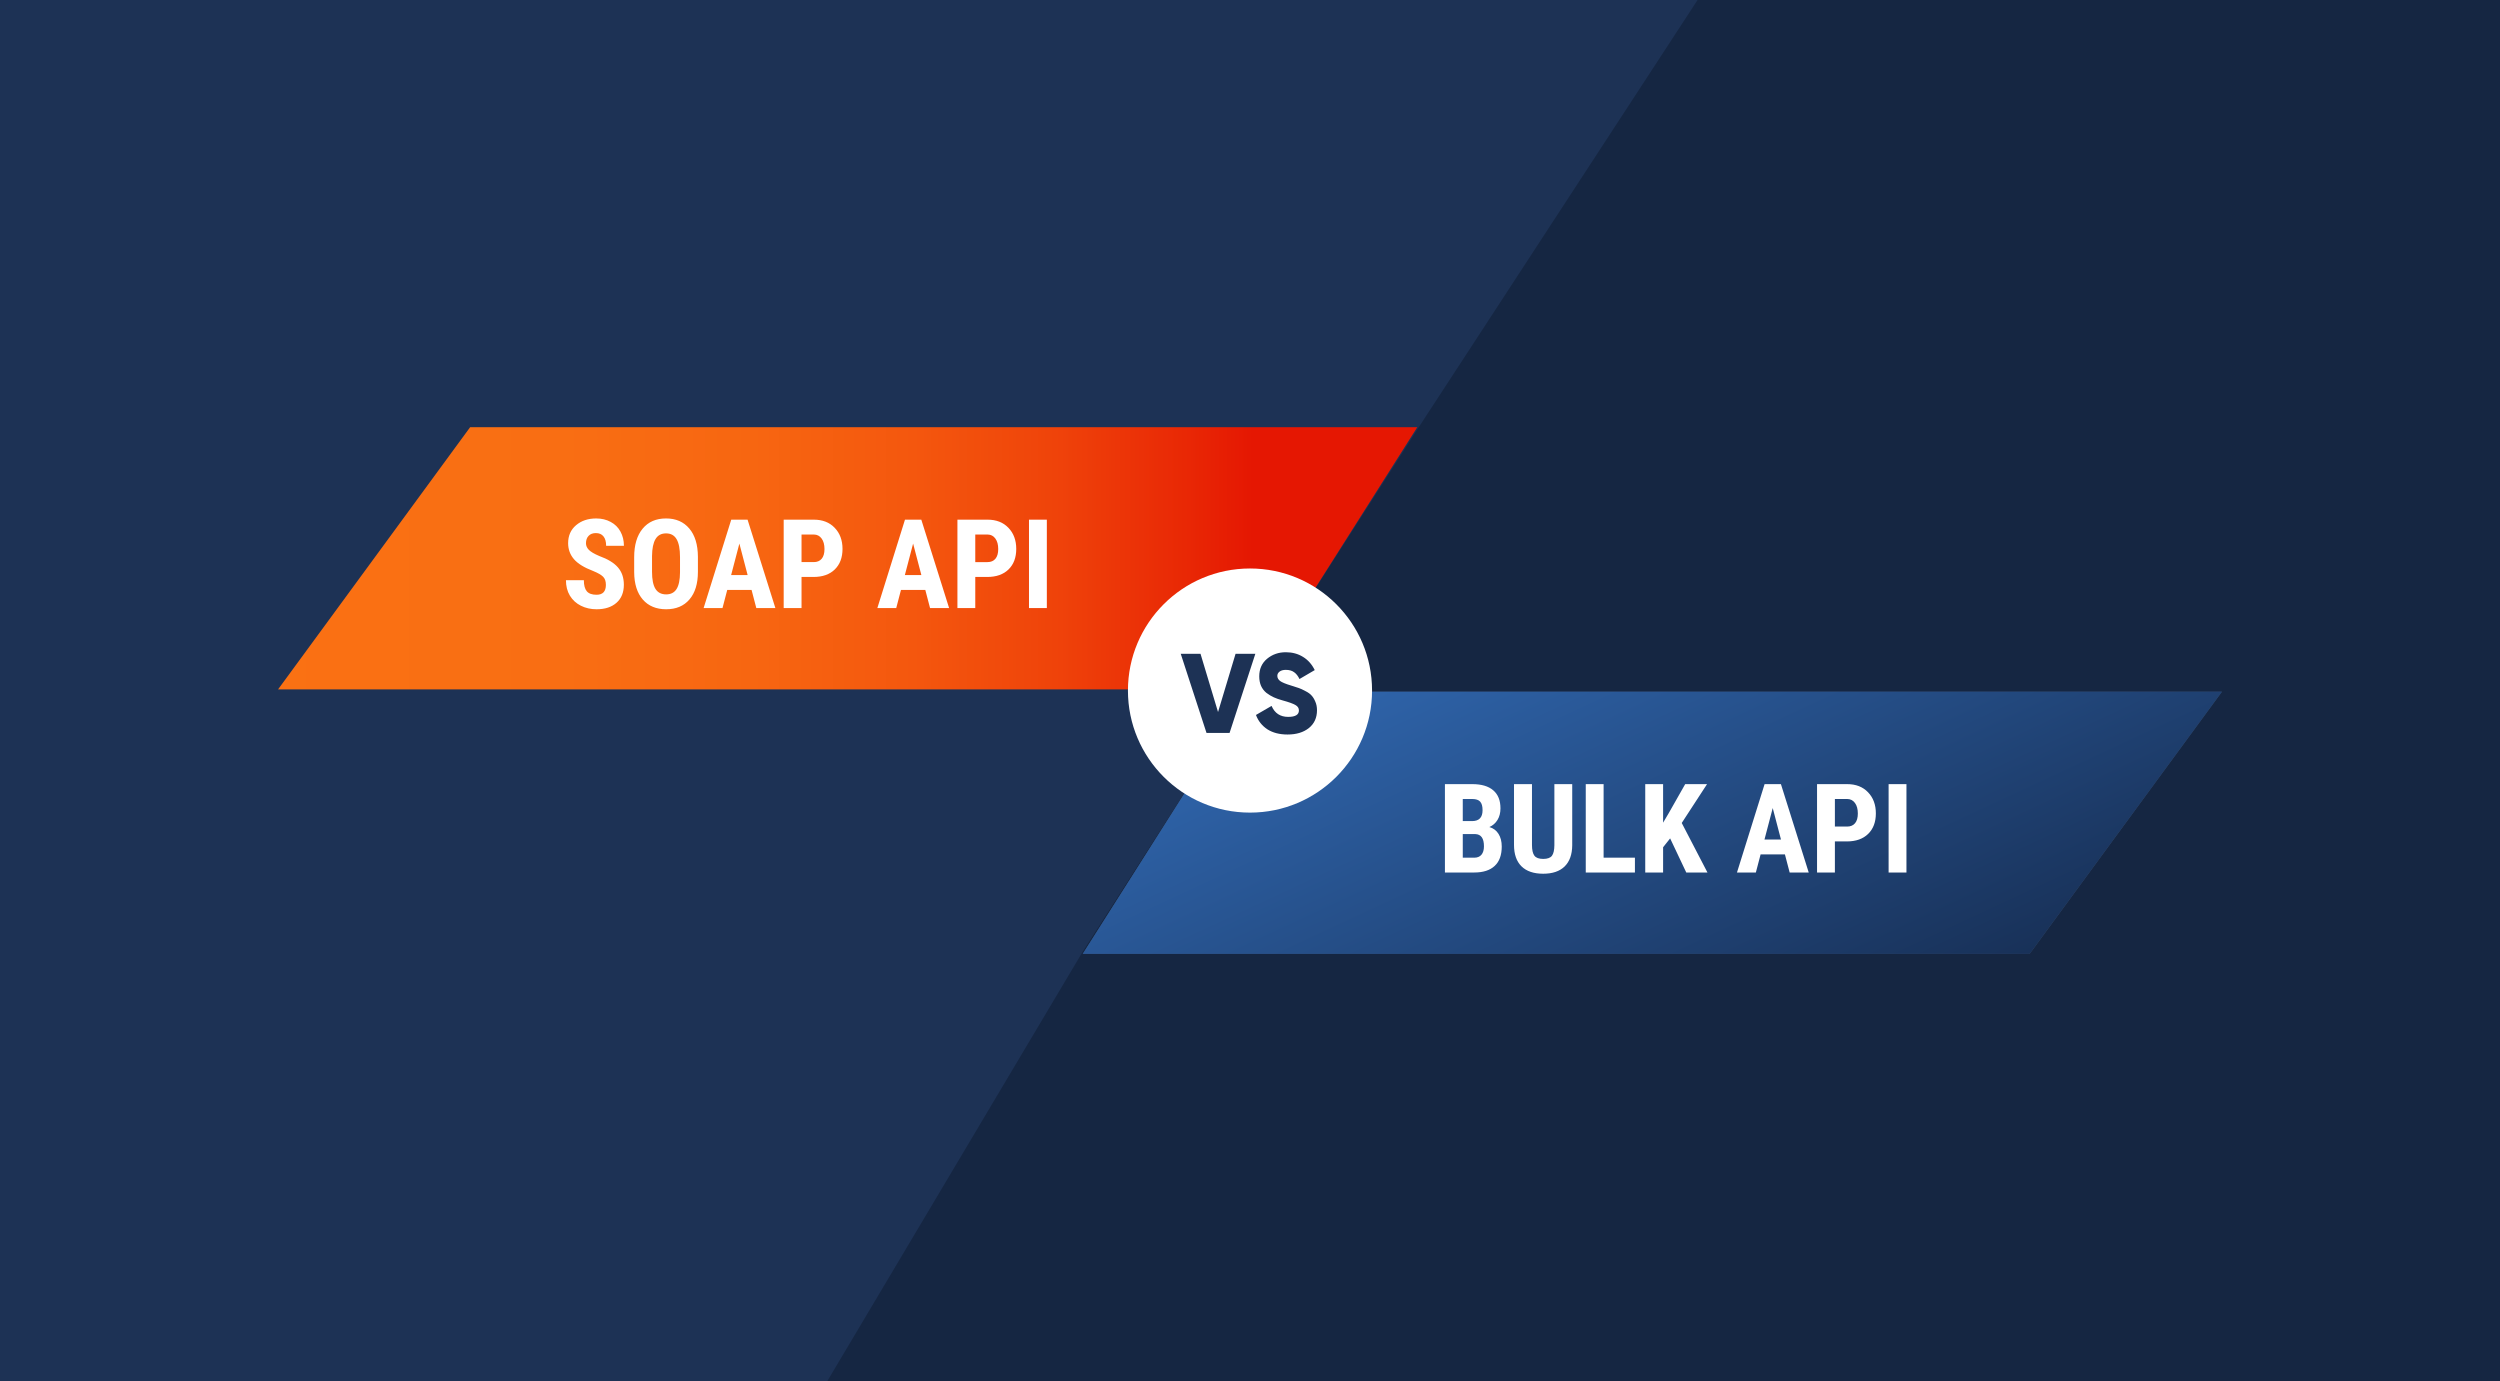
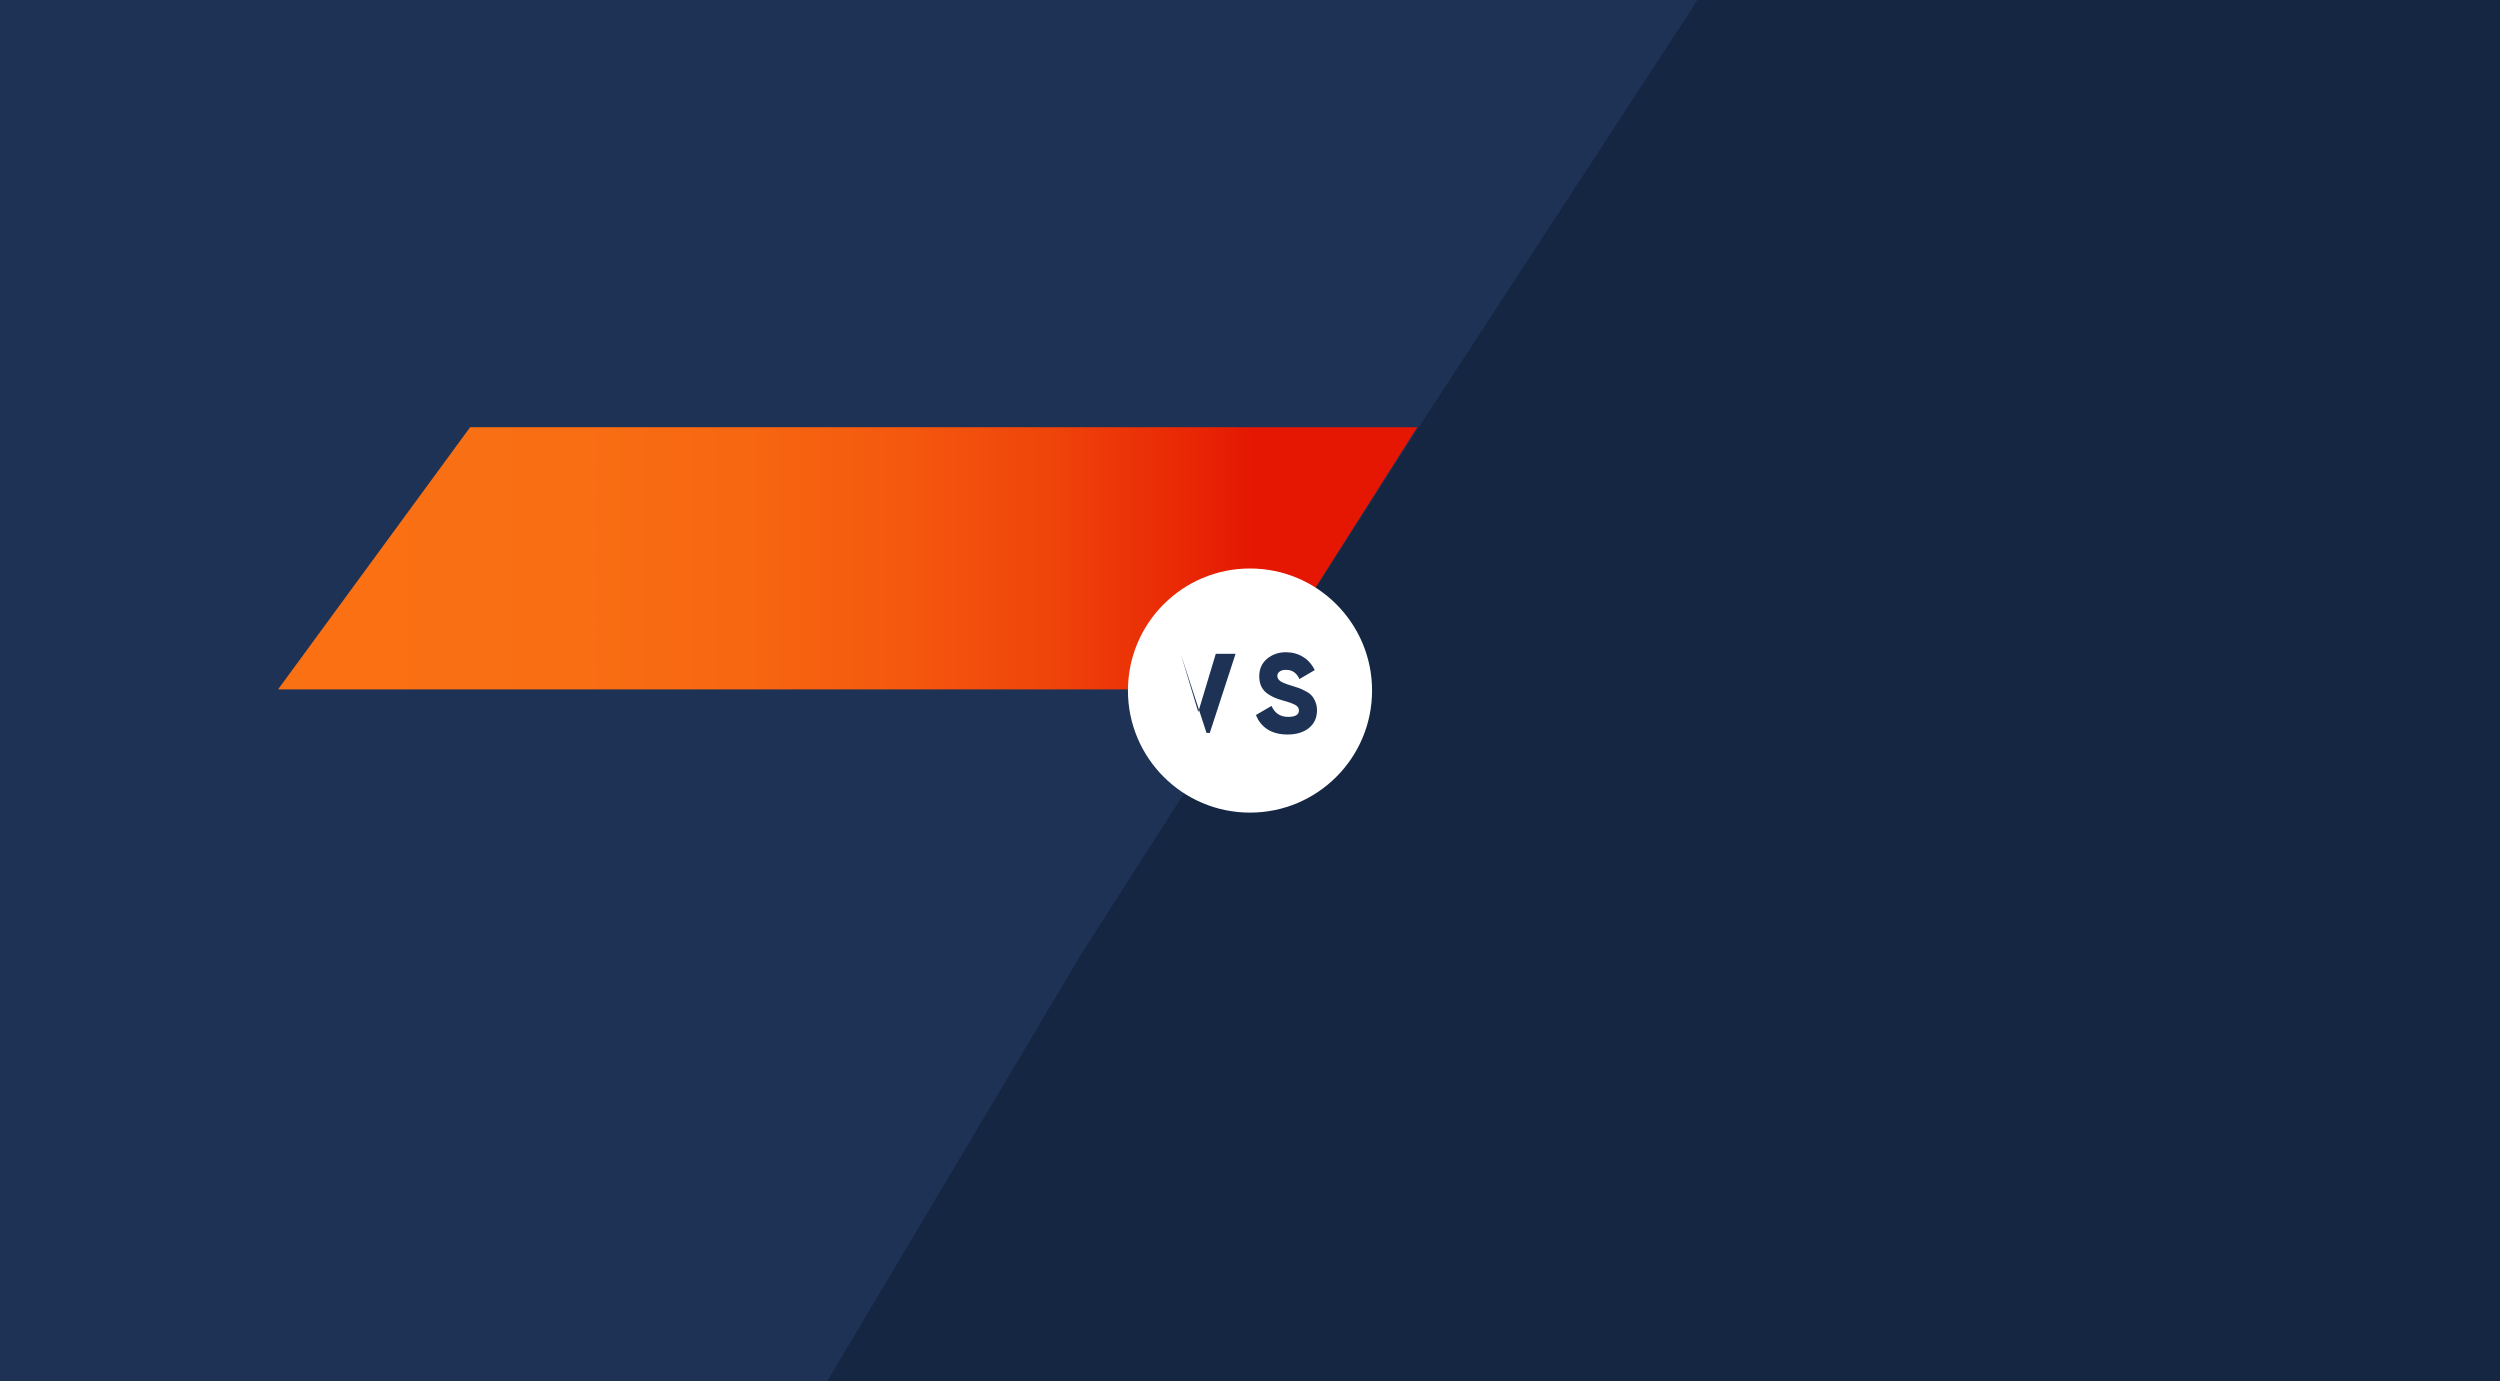
<svg xmlns="http://www.w3.org/2000/svg" width="2212" height="1222" fill="none">
  <path fill="#F0F5FC" d="M0 0h2212v1222H0z" />
  <path fill="#152642" d="M0 0h2212v1222H0z" />
  <path d="M1254 380L958 842l-226 380H0V0h1502l-248 380z" fill="#1D3255" />
  <path d="M1254 378l-111.38 175.626L1106.46 610H246l169.965-232H1254z" fill="url(#paint0_linear)" />
-   <path d="M1105.02 612H1966l-170.2 232H958l147.02-232z" fill="#384A66" />
-   <path d="M1105.02 612H1966l-170.2 232H958l147.02-232z" fill="url(#paint1_linear)" />
-   <path d="M1278.47 772v-78.203h24.17c8.16 0 14.36 1.826 18.58 5.478 4.26 3.617 6.39 8.934 6.39 15.953 0 3.974-.87 7.394-2.63 10.258-1.75 2.865-4.15 4.96-7.19 6.285 3.5 1.002 6.21 3.025 8.11 6.069 1.89 3.008 2.84 6.732 2.84 11.172 0 7.591-2.09 13.32-6.28 17.187-4.16 3.867-10.19 5.801-18.1 5.801h-25.89zm15.79-33.999v20.894h10.1c2.83 0 4.97-.878 6.44-2.632 1.47-1.755 2.2-4.243 2.2-7.466 0-7.018-2.54-10.617-7.62-10.796h-11.12zm0-11.494h8.22c6.19 0 9.29-3.205 9.29-9.614 0-3.545-.72-6.088-2.15-7.627-1.43-1.54-3.76-2.31-6.98-2.31h-8.38v19.551zm96.84-32.71v54.141c-.07 8.128-2.31 14.358-6.71 18.691-4.41 4.297-10.73 6.445-18.96 6.445-8.38 0-14.79-2.184-19.23-6.553-4.41-4.368-6.61-10.688-6.61-18.959v-53.765h15.9v53.818c0 4.44.72 7.609 2.15 9.507 1.43 1.898 4.03 2.847 7.79 2.847s6.33-.931 7.73-2.793c1.4-1.898 2.11-4.995 2.15-9.292v-54.087h15.79zm27.77 65.098h27.71V772h-43.5v-78.203h15.79v65.098zm58.87-17.081l-6.23 7.842V772h-15.8v-78.203h15.8v34.106l4.99-8.432 14.56-25.674h19.33L1488 728.172 1510.77 772h-18.75l-14.28-30.186zm101.56 14.18h-21.53L1553.58 772h-16.71l24.44-78.203h14.45l24.6 78.203h-16.87l-4.19-16.006zm-18.1-13.159h14.61l-7.3-27.876-7.31 27.876zm62.31 1.665V772h-15.79v-78.203h26.64c7.73 0 13.89 2.399 18.47 7.197 4.62 4.798 6.93 11.029 6.93 18.692 0 7.662-2.27 13.714-6.82 18.154-4.55 4.44-10.85 6.66-18.9 6.66h-10.53zm0-13.159h10.85c3.01 0 5.33-.985 6.98-2.954 1.65-1.97 2.47-4.834 2.47-8.594 0-3.903-.84-7-2.52-9.292-1.69-2.327-3.94-3.509-6.77-3.545h-11.01v24.385zM1686.83 772h-15.79v-78.203h15.79V772zM536.089 517.482c0-3.186-.824-5.586-2.471-7.197-1.611-1.647-4.565-3.348-8.862-5.102-7.842-2.972-13.482-6.446-16.919-10.42-3.438-4.011-5.156-8.737-5.156-14.18 0-6.589 2.327-11.87 6.982-15.845 4.691-4.01 10.635-6.015 17.832-6.015 4.798 0 9.077 1.02 12.837 3.061 3.76 2.005 6.642 4.852 8.647 8.54 2.042 3.688 3.062 7.878 3.062 12.569h-15.737c0-3.653-.788-6.428-2.364-8.326-1.539-1.933-3.777-2.9-6.713-2.9-2.758 0-4.906.824-6.446 2.471-1.539 1.611-2.309 3.795-2.309 6.552 0 2.149.859 4.1 2.578 5.855 1.719 1.719 4.762 3.509 9.131 5.371 7.627 2.757 13.159 6.141 16.596 10.151 3.474 4.011 5.21 9.113 5.21 15.308 0 6.803-2.166 12.121-6.499 15.952-4.332 3.832-10.223 5.747-17.671 5.747-5.048 0-9.65-1.038-13.803-3.115-4.154-2.077-7.412-5.049-9.776-8.916-2.327-3.867-3.491-8.433-3.491-13.696h15.845c0 4.511.877 7.788 2.632 9.829 1.754 2.041 4.619 3.061 8.593 3.061 5.515 0 8.272-2.918 8.272-8.755zm81.426-11.547c0 10.491-2.489 18.637-7.466 24.438-4.942 5.801-11.817 8.701-20.625 8.701-8.773 0-15.666-2.864-20.679-8.594-5.013-5.765-7.555-13.821-7.627-24.169v-13.374c0-10.743 2.489-19.122 7.466-25.137 4.977-6.052 11.888-9.077 20.732-9.077 8.702 0 15.559 2.972 20.572 8.916 5.013 5.908 7.555 14.215 7.627 24.922v13.374zm-15.845-13.106c0-7.054-1.003-12.3-3.008-15.737-2.005-3.438-5.12-5.156-9.346-5.156-4.189 0-7.286 1.665-9.292 4.995-2.005 3.294-3.043 8.325-3.115 15.092v13.912c0 6.839 1.021 11.888 3.062 15.146 2.041 3.223 5.192 4.834 9.453 4.834 4.118 0 7.179-1.575 9.184-4.727 2.006-3.186 3.026-8.11 3.062-14.77v-13.589zm63.325 29.165h-21.538L639.268 538h-16.705l24.439-78.203h14.448L686.05 538h-16.865l-4.19-16.006zm-18.1-13.159h14.609l-7.305-27.876-7.304 27.876zm62.304 1.665V538h-15.791v-78.203h26.641c7.734 0 13.893 2.399 18.476 7.197 4.62 4.798 6.929 11.029 6.929 18.692 0 7.662-2.274 13.714-6.821 18.154-4.548 4.44-10.85 6.66-18.906 6.66h-10.528zm0-13.159h10.85c3.008 0 5.335-.985 6.982-2.954 1.647-1.97 2.471-4.834 2.471-8.594 0-3.903-.842-7-2.524-9.292-1.683-2.327-3.939-3.509-6.768-3.545h-11.011v24.385zm109.517 24.653h-21.538L792.988 538h-16.704l24.439-78.203h14.448l24.6 78.203h-16.866l-4.189-16.006zm-18.101-13.159h14.61l-7.305-27.876-7.305 27.876zm62.305 1.665V538h-15.791v-78.203h26.641c7.734 0 13.893 2.399 18.476 7.197 4.619 4.798 6.929 11.029 6.929 18.692 0 7.662-2.274 13.714-6.821 18.154-4.548 4.44-10.85 6.66-18.907 6.66H862.92zm0-13.159h10.85c3.007 0 5.335-.985 6.982-2.954 1.647-1.97 2.471-4.834 2.471-8.594 0-3.903-.842-7-2.525-9.292-1.683-2.327-3.939-3.509-6.767-3.545H862.92v24.385zM926.245 538h-15.791v-78.203h15.791V538z" fill="#fff" />
  <circle cx="1106" cy="611" r="108" fill="#fff" />
-   <path d="M1067.52 648.5l-22.8-70h17.5l15.5 51.5 15.5-51.5h17.5l-22.8 70h-20.4zm71.76 1.4c-7.13 0-13.1-1.533-17.9-4.6-4.73-3.133-8.1-7.367-10.1-12.7l13.8-8c2.8 6.467 7.7 9.7 14.7 9.7 6.34 0 9.5-1.9 9.5-5.7 0-2.067-1.03-3.667-3.1-4.8-2-1.2-5.8-2.567-11.4-4.1-2.93-.8-5.5-1.7-7.7-2.7-2.2-1-4.36-2.3-6.5-3.9-2.06-1.667-3.66-3.733-4.8-6.2-1.06-2.467-1.6-5.3-1.6-8.5 0-6.467 2.3-11.633 6.9-15.5 4.67-3.867 10.2-5.8 16.6-5.8 5.74 0 10.8 1.367 15.2 4.1 4.4 2.667 7.87 6.567 10.4 11.7l-13.5 7.9c-1.26-2.667-2.83-4.667-4.7-6-1.86-1.4-4.33-2.1-7.4-2.1-2.4 0-4.26.533-5.6 1.6-1.26 1-1.9 2.233-1.9 3.7 0 1.733.8 3.233 2.4 4.5 1.67 1.267 5.07 2.667 10.2 4.2 2.8.867 4.97 1.567 6.5 2.1 1.54.533 3.47 1.433 5.8 2.7 2.4 1.2 4.2 2.5 5.4 3.9 1.27 1.333 2.37 3.133 3.3 5.4 1 2.2 1.5 4.733 1.5 7.6 0 6.667-2.4 11.933-7.2 15.8-4.8 3.8-11.06 5.7-18.8 5.7z" fill="#1D3255" />
+   <path d="M1067.52 648.5l-22.8-70l15.5 51.5 15.5-51.5h17.5l-22.8 70h-20.4zm71.76 1.4c-7.13 0-13.1-1.533-17.9-4.6-4.73-3.133-8.1-7.367-10.1-12.7l13.8-8c2.8 6.467 7.7 9.7 14.7 9.7 6.34 0 9.5-1.9 9.5-5.7 0-2.067-1.03-3.667-3.1-4.8-2-1.2-5.8-2.567-11.4-4.1-2.93-.8-5.5-1.7-7.7-2.7-2.2-1-4.36-2.3-6.5-3.9-2.06-1.667-3.66-3.733-4.8-6.2-1.06-2.467-1.6-5.3-1.6-8.5 0-6.467 2.3-11.633 6.9-15.5 4.67-3.867 10.2-5.8 16.6-5.8 5.74 0 10.8 1.367 15.2 4.1 4.4 2.667 7.87 6.567 10.4 11.7l-13.5 7.9c-1.26-2.667-2.83-4.667-4.7-6-1.86-1.4-4.33-2.1-7.4-2.1-2.4 0-4.26.533-5.6 1.6-1.26 1-1.9 2.233-1.9 3.7 0 1.733.8 3.233 2.4 4.5 1.67 1.267 5.07 2.667 10.2 4.2 2.8.867 4.97 1.567 6.5 2.1 1.54.533 3.47 1.433 5.8 2.7 2.4 1.2 4.2 2.5 5.4 3.9 1.27 1.333 2.37 3.133 3.3 5.4 1 2.2 1.5 4.733 1.5 7.6 0 6.667-2.4 11.933-7.2 15.8-4.8 3.8-11.06 5.7-18.8 5.7z" fill="#1D3255" />
  <defs>
    <linearGradient id="paint0_linear" x1="226" y1="610" x2="1154" y2="610" gradientUnits="userSpaceOnUse">
      <stop stop-color="#FA7113" />
      <stop offset=".292" stop-color="#F96E13" />
      <stop offset=".474" stop-color="#F76611" />
      <stop offset=".627" stop-color="#F4570E" />
      <stop offset=".763" stop-color="#EF430A" />
      <stop offset=".886" stop-color="#E92805" />
      <stop offset=".951" stop-color="#E51702" />
    </linearGradient>
    <linearGradient id="paint1_linear" x1="658" y1="844" x2="887.798" y2="1337.59" gradientUnits="userSpaceOnUse">
      <stop stop-color="#2F65AC" />
      <stop offset="1" stop-color="#152A4D" />
    </linearGradient>
  </defs>
</svg>